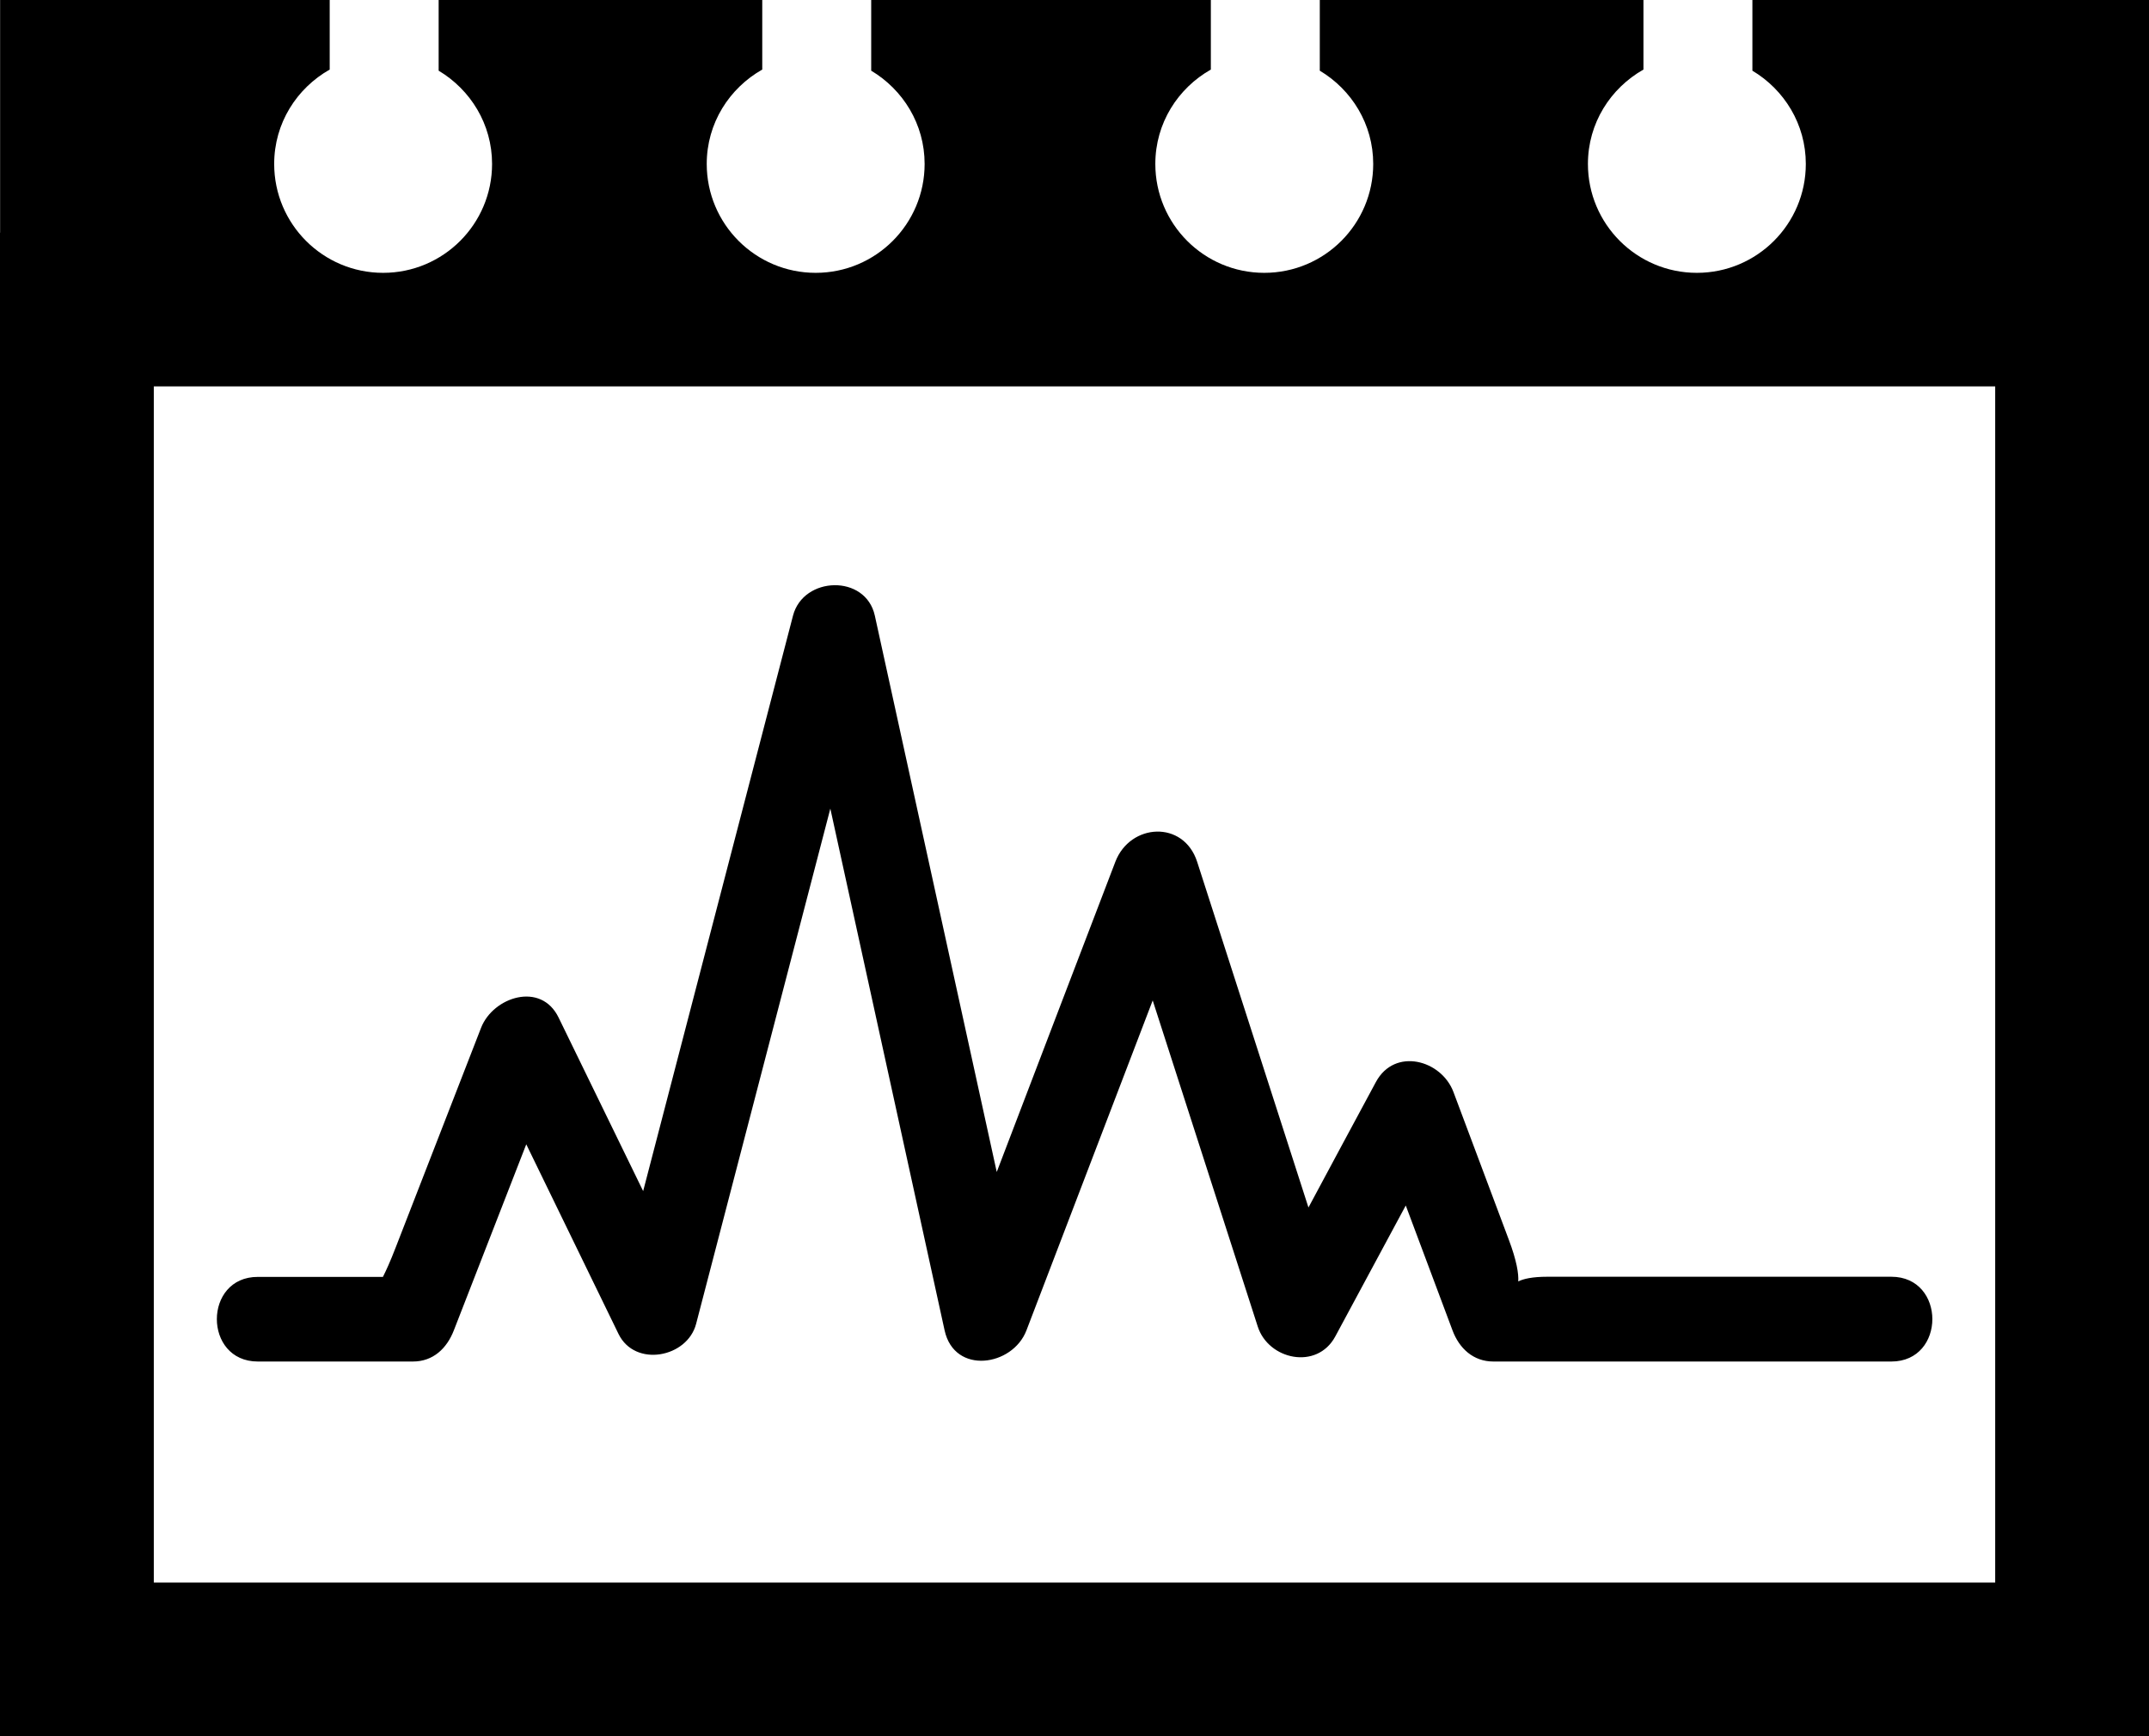
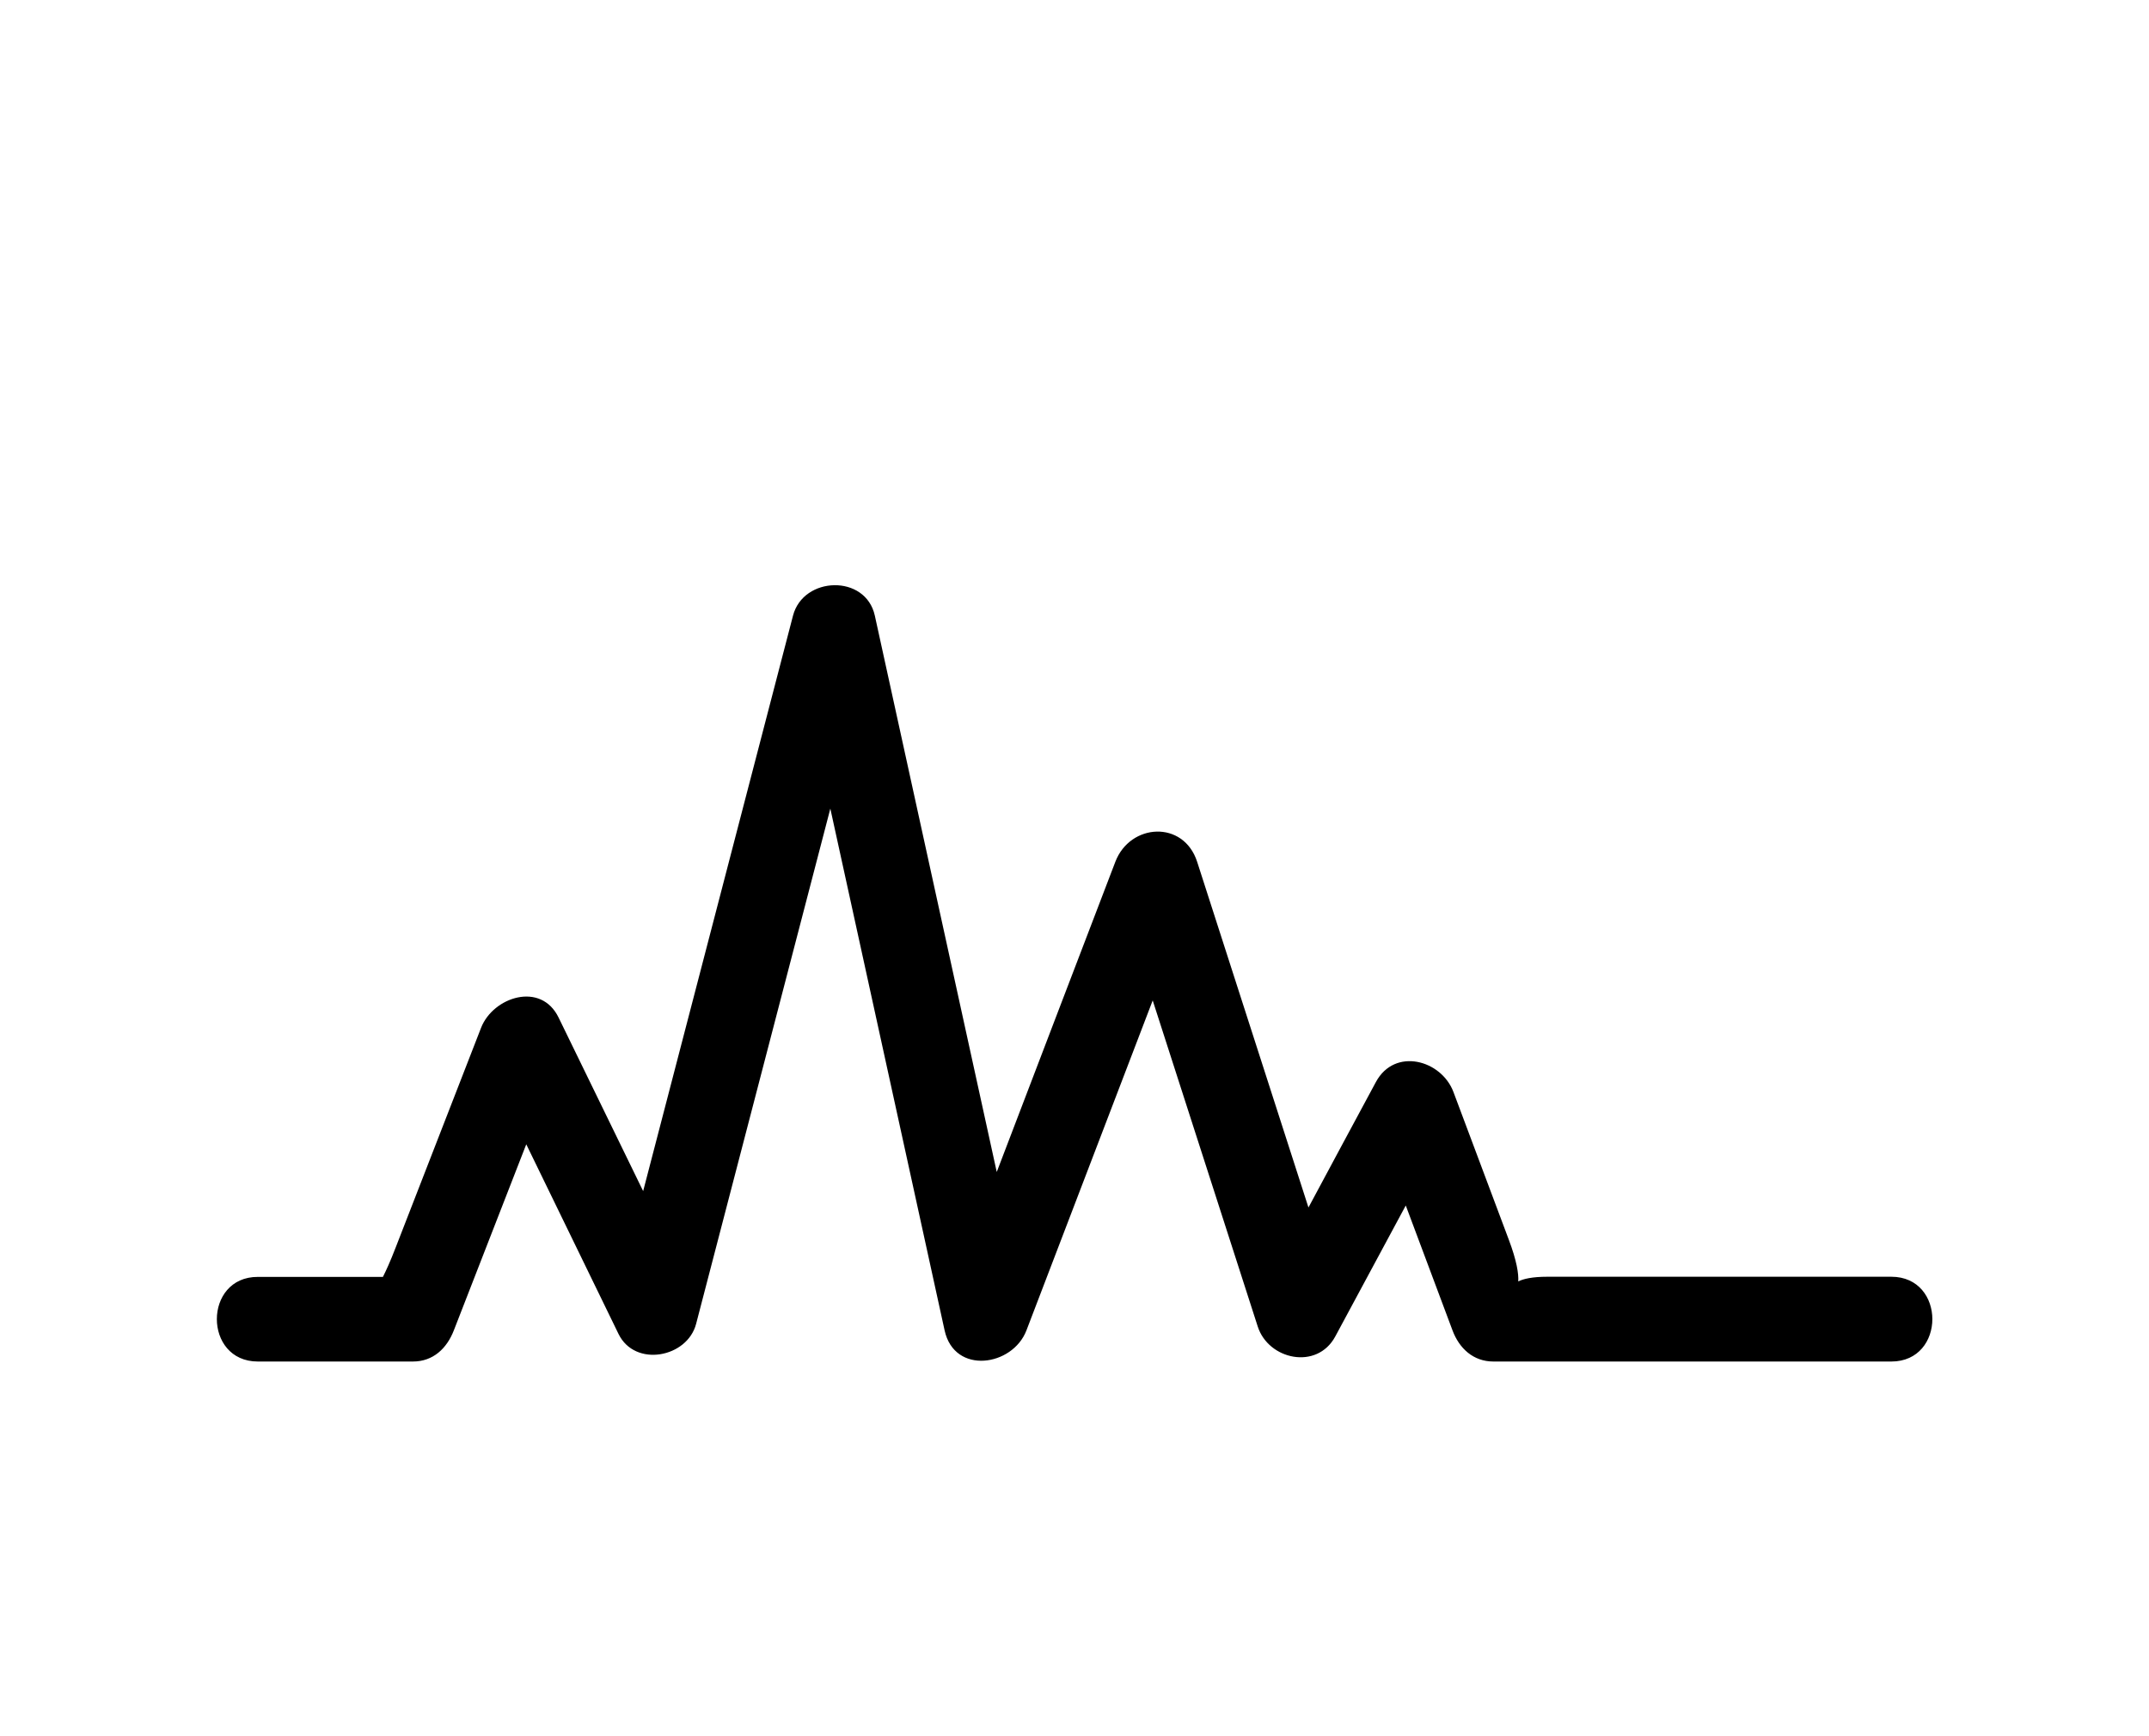
<svg xmlns="http://www.w3.org/2000/svg" version="1.1" id="Layer_1" x="0px" y="0px" width="41.917px" height="33.875px" viewBox="0 0 41.917 33.875" style="enable-background:new 0 0 41.917 33.875;" xml:space="preserve">
  <g>
    <path d="M5.03,26.563c1.009,0,2.017,0,3.024,0c0.397,0,0.663-0.259,0.798-0.607c0.471-1.21,0.941-2.421,1.413-3.631   c0.6,1.233,1.2,2.467,1.8,3.701c0.321,0.657,1.341,0.462,1.513-0.198c0.873-3.351,1.745-6.701,2.618-10.052   c0.742,3.394,1.486,6.787,2.229,10.18c0.192,0.872,1.327,0.702,1.596,0c0.821-2.146,1.641-4.292,2.463-6.438   c0.682,2.12,1.364,4.24,2.048,6.36c0.208,0.652,1.155,0.857,1.512,0.198c0.458-0.853,0.918-1.705,1.376-2.557   c0.305,0.812,0.609,1.624,0.912,2.437c0.131,0.35,0.404,0.607,0.798,0.607c2.587,0,5.174,0,7.761,0c1.067,0,1.067-1.654,0-1.654   c-2.236,0-4.475,0-6.712,0c-0.29,0-0.464,0.041-0.565,0.091c0.01-0.148-0.029-0.402-0.185-0.816   c-0.36-0.959-0.718-1.918-1.078-2.877c-0.234-0.628-1.145-0.879-1.513-0.198c-0.439,0.816-0.879,1.632-1.316,2.449   c-0.724-2.248-1.447-4.496-2.171-6.744c-0.265-0.819-1.308-0.753-1.596,0c-0.771,2.017-1.544,4.034-2.313,6.051   c-0.794-3.618-1.586-7.236-2.378-10.854c-0.178-0.811-1.395-0.772-1.596,0c-0.975,3.742-1.95,7.484-2.923,11.227   c-0.551-1.128-1.099-2.257-1.649-3.385c-0.345-0.711-1.277-0.402-1.512,0.198c-0.556,1.429-1.11,2.858-1.666,4.287   c-0.108,0.281-0.189,0.455-0.249,0.574c-0.813,0-1.625,0-2.438,0C3.963,24.908,3.963,26.563,5.03,26.563z" />
-     <path d="M34.181,0v1.379c0.621,0.371,1.042,1.043,1.042,1.819c0,1.173-0.951,2.125-2.125,2.125s-2.125-0.952-2.125-2.125   c0-0.793,0.439-1.476,1.083-1.841V0h-6.313v1.379c0.621,0.371,1.042,1.043,1.042,1.819c0,1.173-0.951,2.125-2.125,2.125   s-2.125-0.952-2.125-2.125c0-0.793,0.439-1.476,1.083-1.841V0h-6.625v1.379c0.621,0.371,1.042,1.043,1.042,1.819   c0,1.173-0.951,2.125-2.125,2.125s-2.125-0.952-2.125-2.125c0-0.793,0.439-1.476,1.083-1.841V0H8.556v1.379   C9.177,1.75,9.598,2.422,9.598,3.198c0,1.173-0.951,2.125-2.125,2.125S5.348,4.372,5.348,3.198c0-0.793,0.439-1.476,1.083-1.841V0   H0.002v4.538H0v29.337h41.917V6.792V4.538V0H34.181z M38.917,30.875H3V7.538h35.917V30.875z" />
  </g>
  <g>
</g>
  <g>
</g>
  <g>
</g>
  <g>
</g>
  <g>
</g>
  <g>
</g>
  <g>
</g>
  <g>
</g>
  <g>
</g>
  <g>
</g>
  <g>
</g>
  <g>
</g>
  <g>
</g>
  <g>
</g>
  <g>
</g>
</svg>